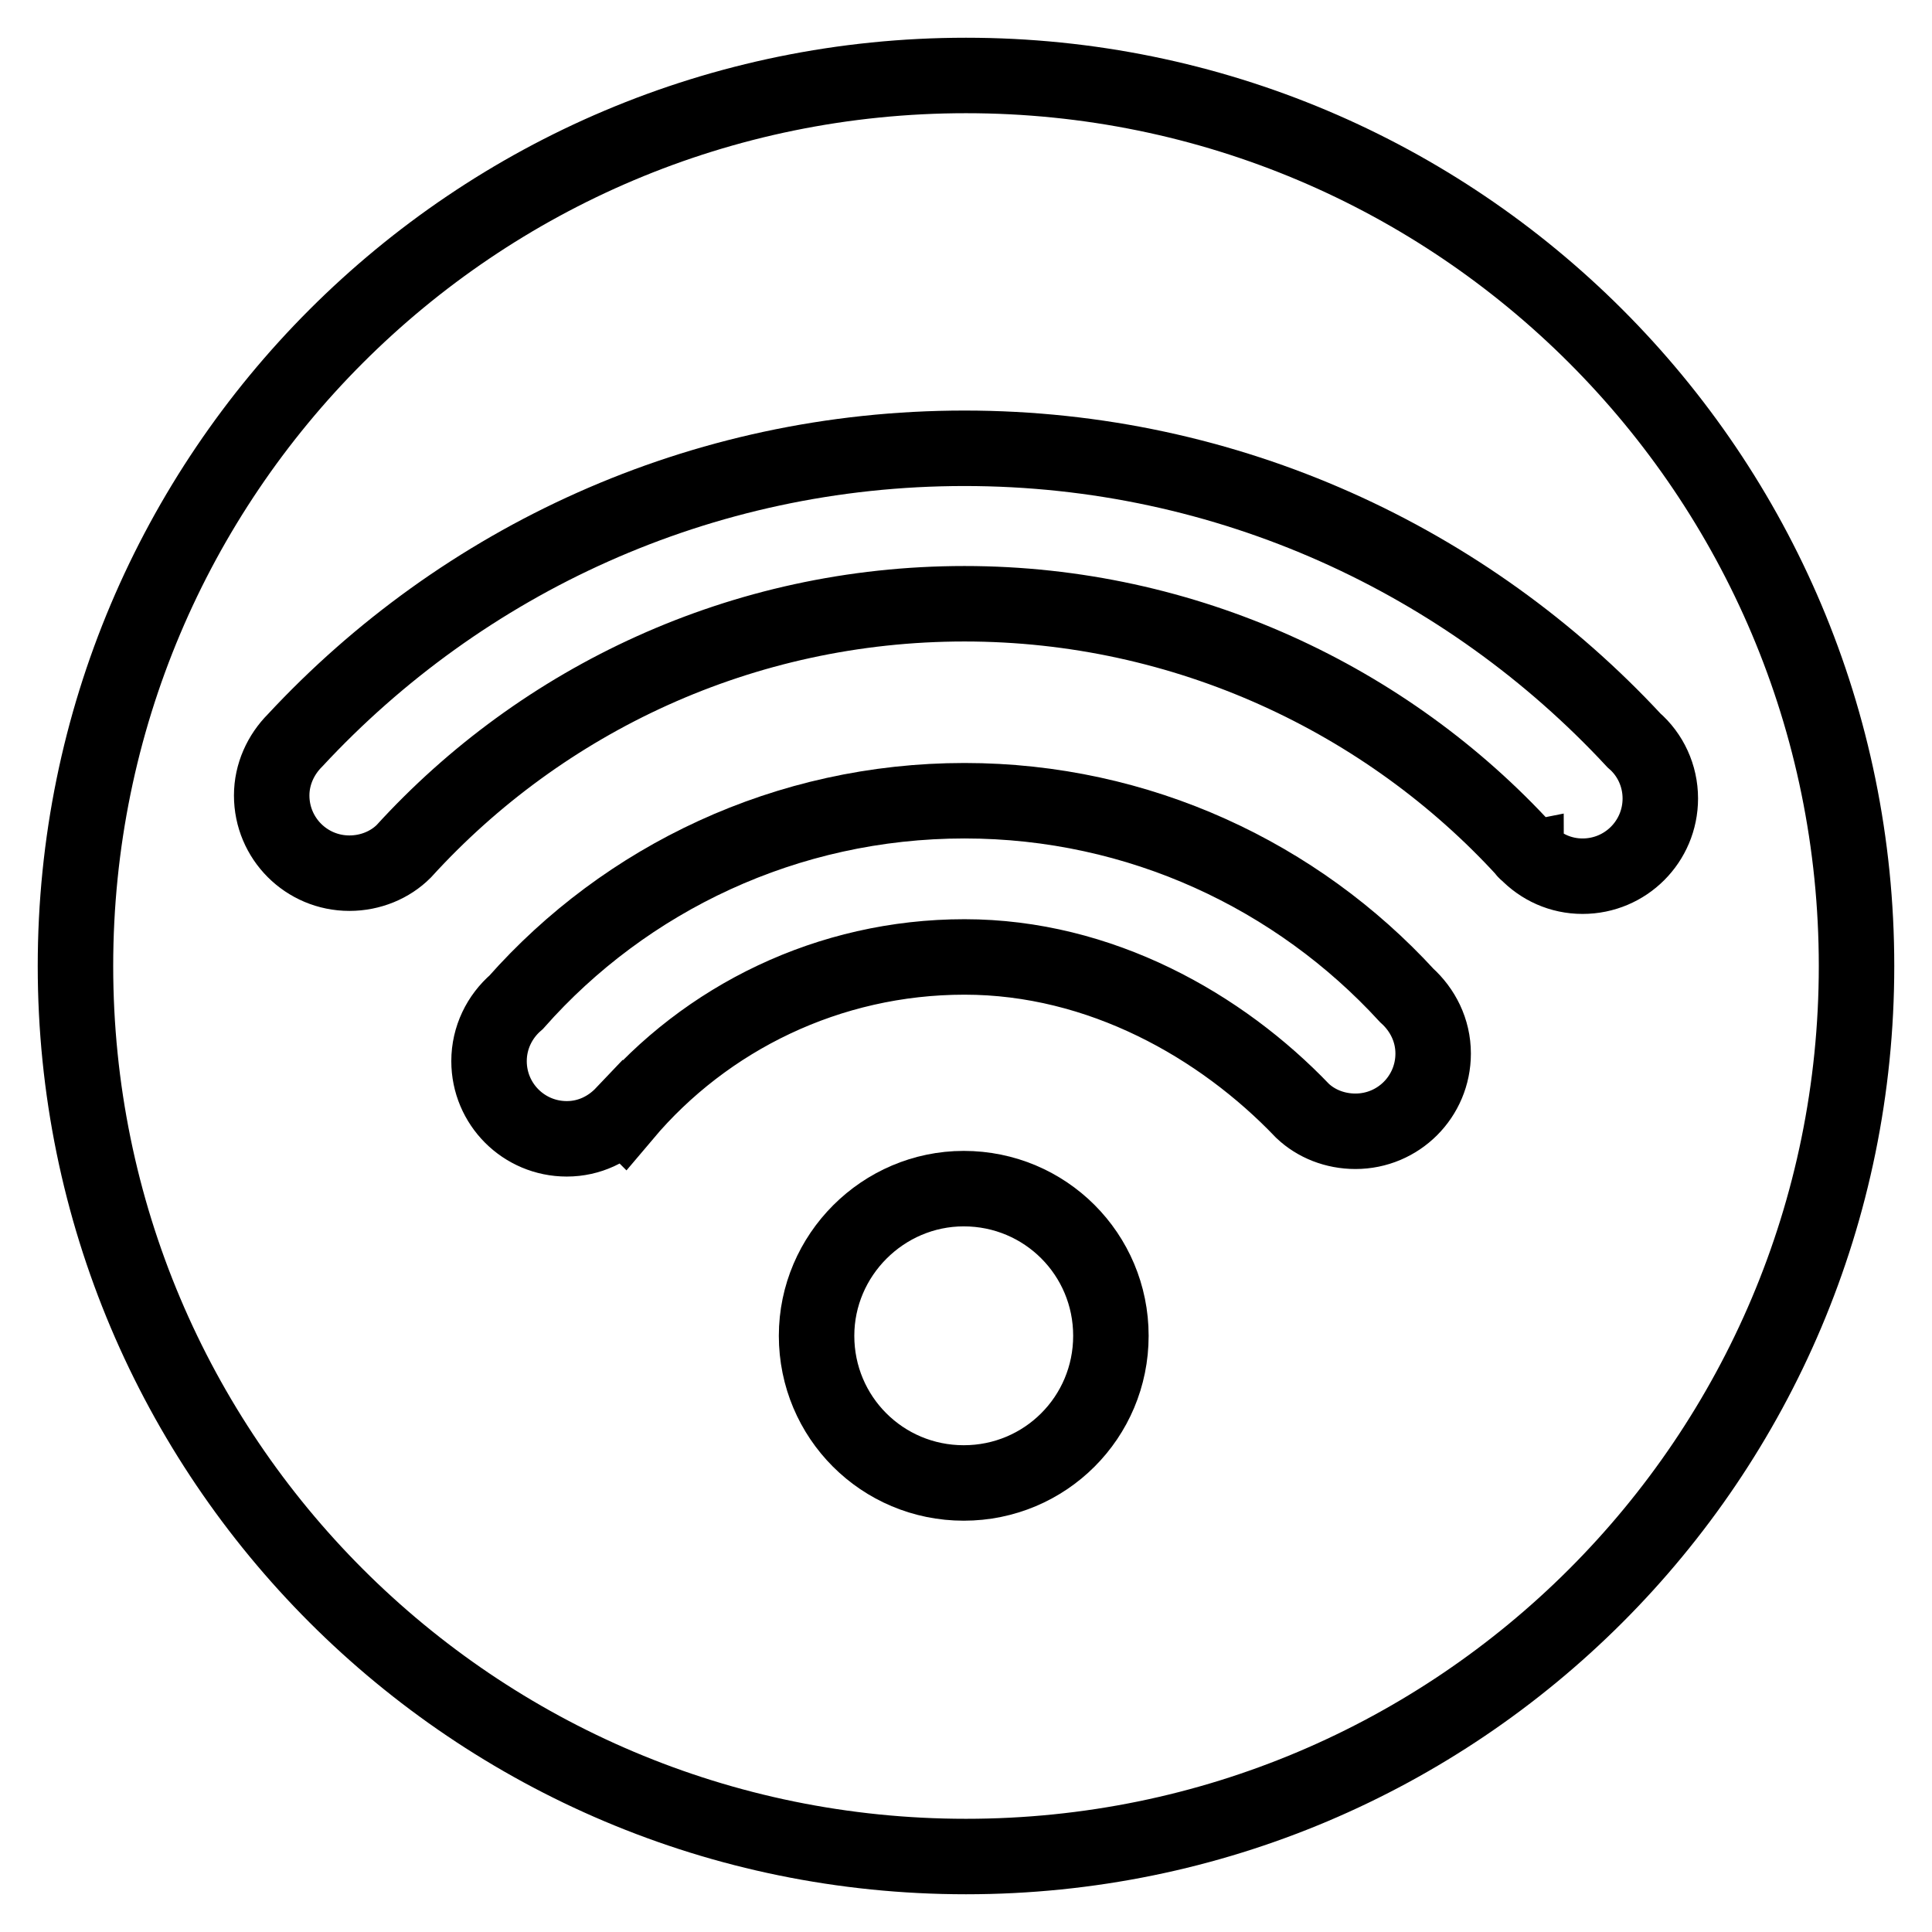
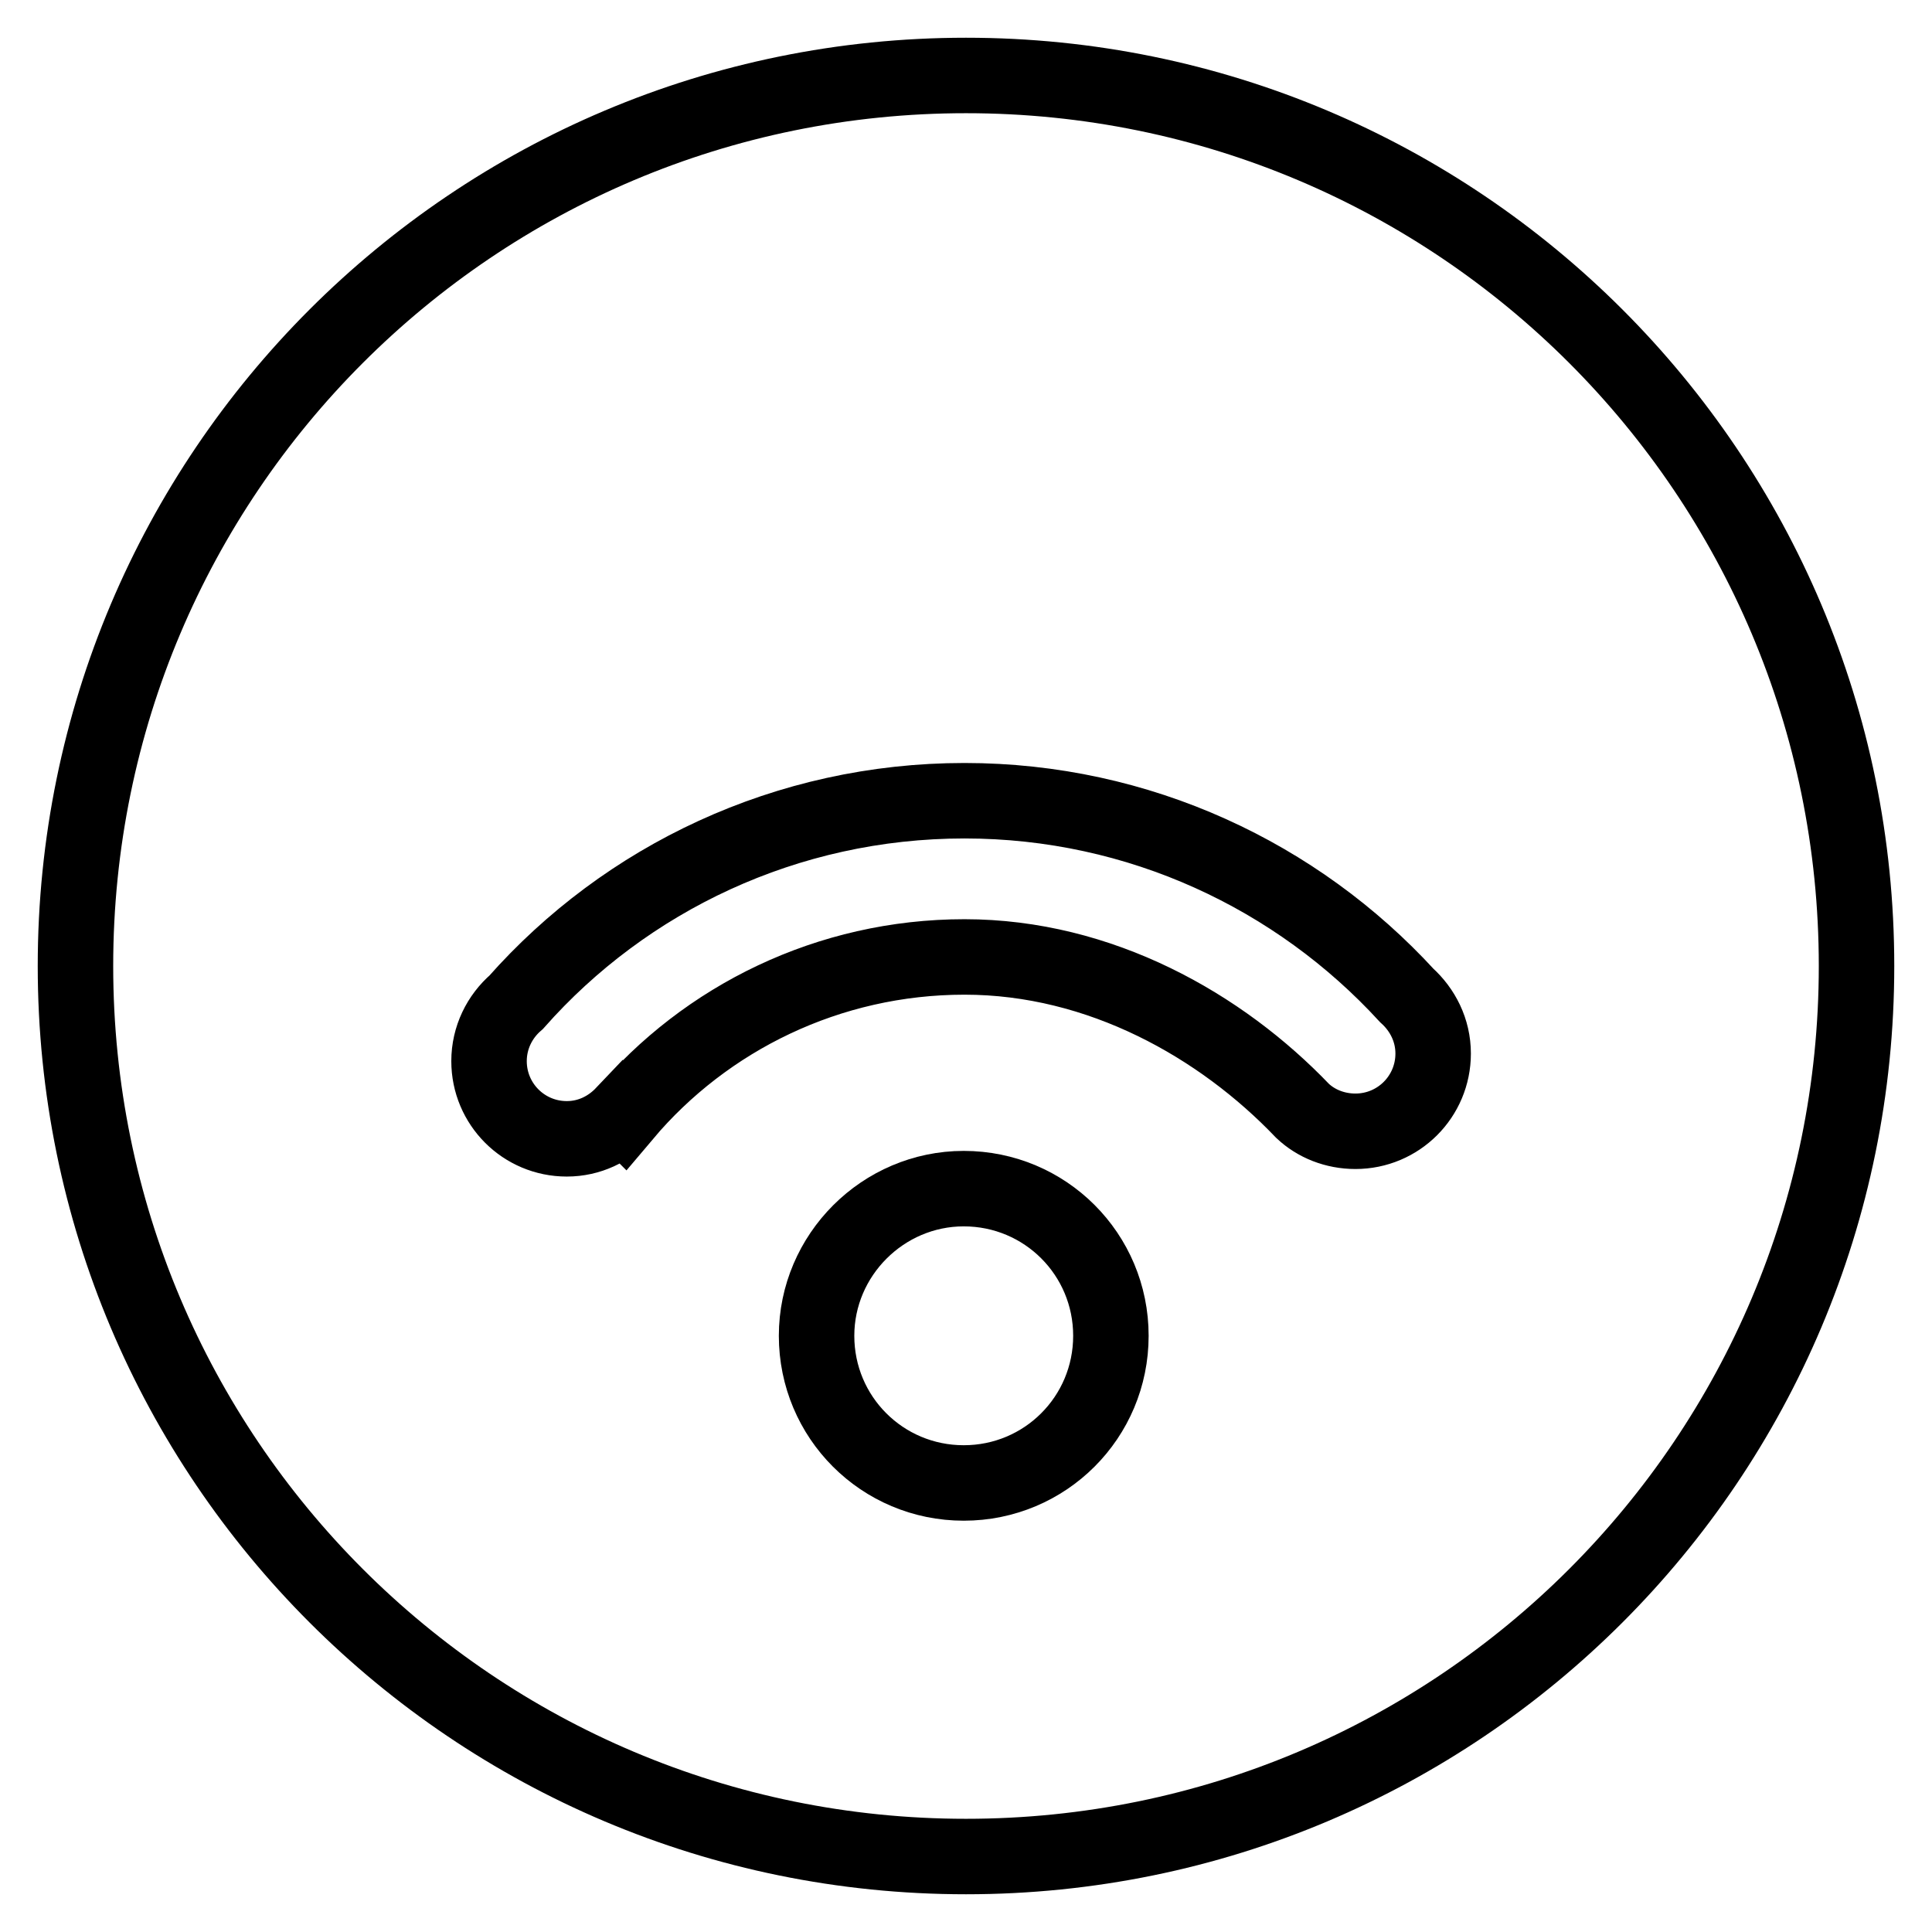
<svg xmlns="http://www.w3.org/2000/svg" version="1.1" x="0px" y="0px" viewBox="0 0 256 256" enable-background="new 0 0 256 256" xml:space="preserve">
  <g>
    <path stroke-width="10" fill-opacity="0" stroke="#000000" d="M10,128c0,65.2,52.8,118,118,118c65.2,0,118-52.8,118-118c0-65.2-52.8-118-118-118C62.8,10,10,62.8,10,128z " />
    <path stroke-width="10" fill-opacity="0" stroke="#000000" d="M108.2,177c0,10.8,8.7,19.5,19.5,19.5c10.8,0,19.5-8.7,19.5-19.5c0,0,0,0,0,0c0-10.8-8.7-19.5-19.5-19.5 C117,157.5,108.2,166.3,108.2,177z" />
    <path stroke-width="10" fill-opacity="0" stroke="#000000" d="M186.4,131.9c-14.5-15.8-35.4-25.8-58.6-25.8c-23.6,0-44.9,10.3-59.4,26.7c-2.2,1.9-3.6,4.7-3.6,7.8 c0,5.7,4.6,10.3,10.3,10.3c3,0,5.6-1.3,7.5-3.3l0.1,0.1c10.8-12.8,27.1-20.9,45.1-20.9s34,9.1,44.8,20.4l0,0c1.8,1.7,4.3,2.7,7,2.7 c5.7,0,10.3-4.6,10.3-10.3C189.9,136.5,188.5,133.8,186.4,131.9L186.4,131.9z" />
-     <path stroke-width="10" fill-opacity="0" stroke="#000000" d="M216.5,98.1c-22.1-23.8-53.7-38.7-88.7-38.7c-35.1,0-66.6,14.9-88.7,38.7l0,0c-1.9,1.9-3.1,4.5-3.1,7.3 c0,5.7,4.6,10.3,10.3,10.3c2.8,0,5.4-1.1,7.2-2.9l0,0C71.8,92.7,98.3,80,127.8,80c29.3,0,56,12.7,74.3,32.7c0,0.1,0.1,0.1,0.1,0.1 c0,0.1,0.1,0.1,0.1,0.1c1.9,2,4.5,3.2,7.4,3.2c5.7,0,10.3-4.6,10.3-10.3C220,102.8,218.7,100,216.5,98.1L216.5,98.1z" />
  </g>
</svg>